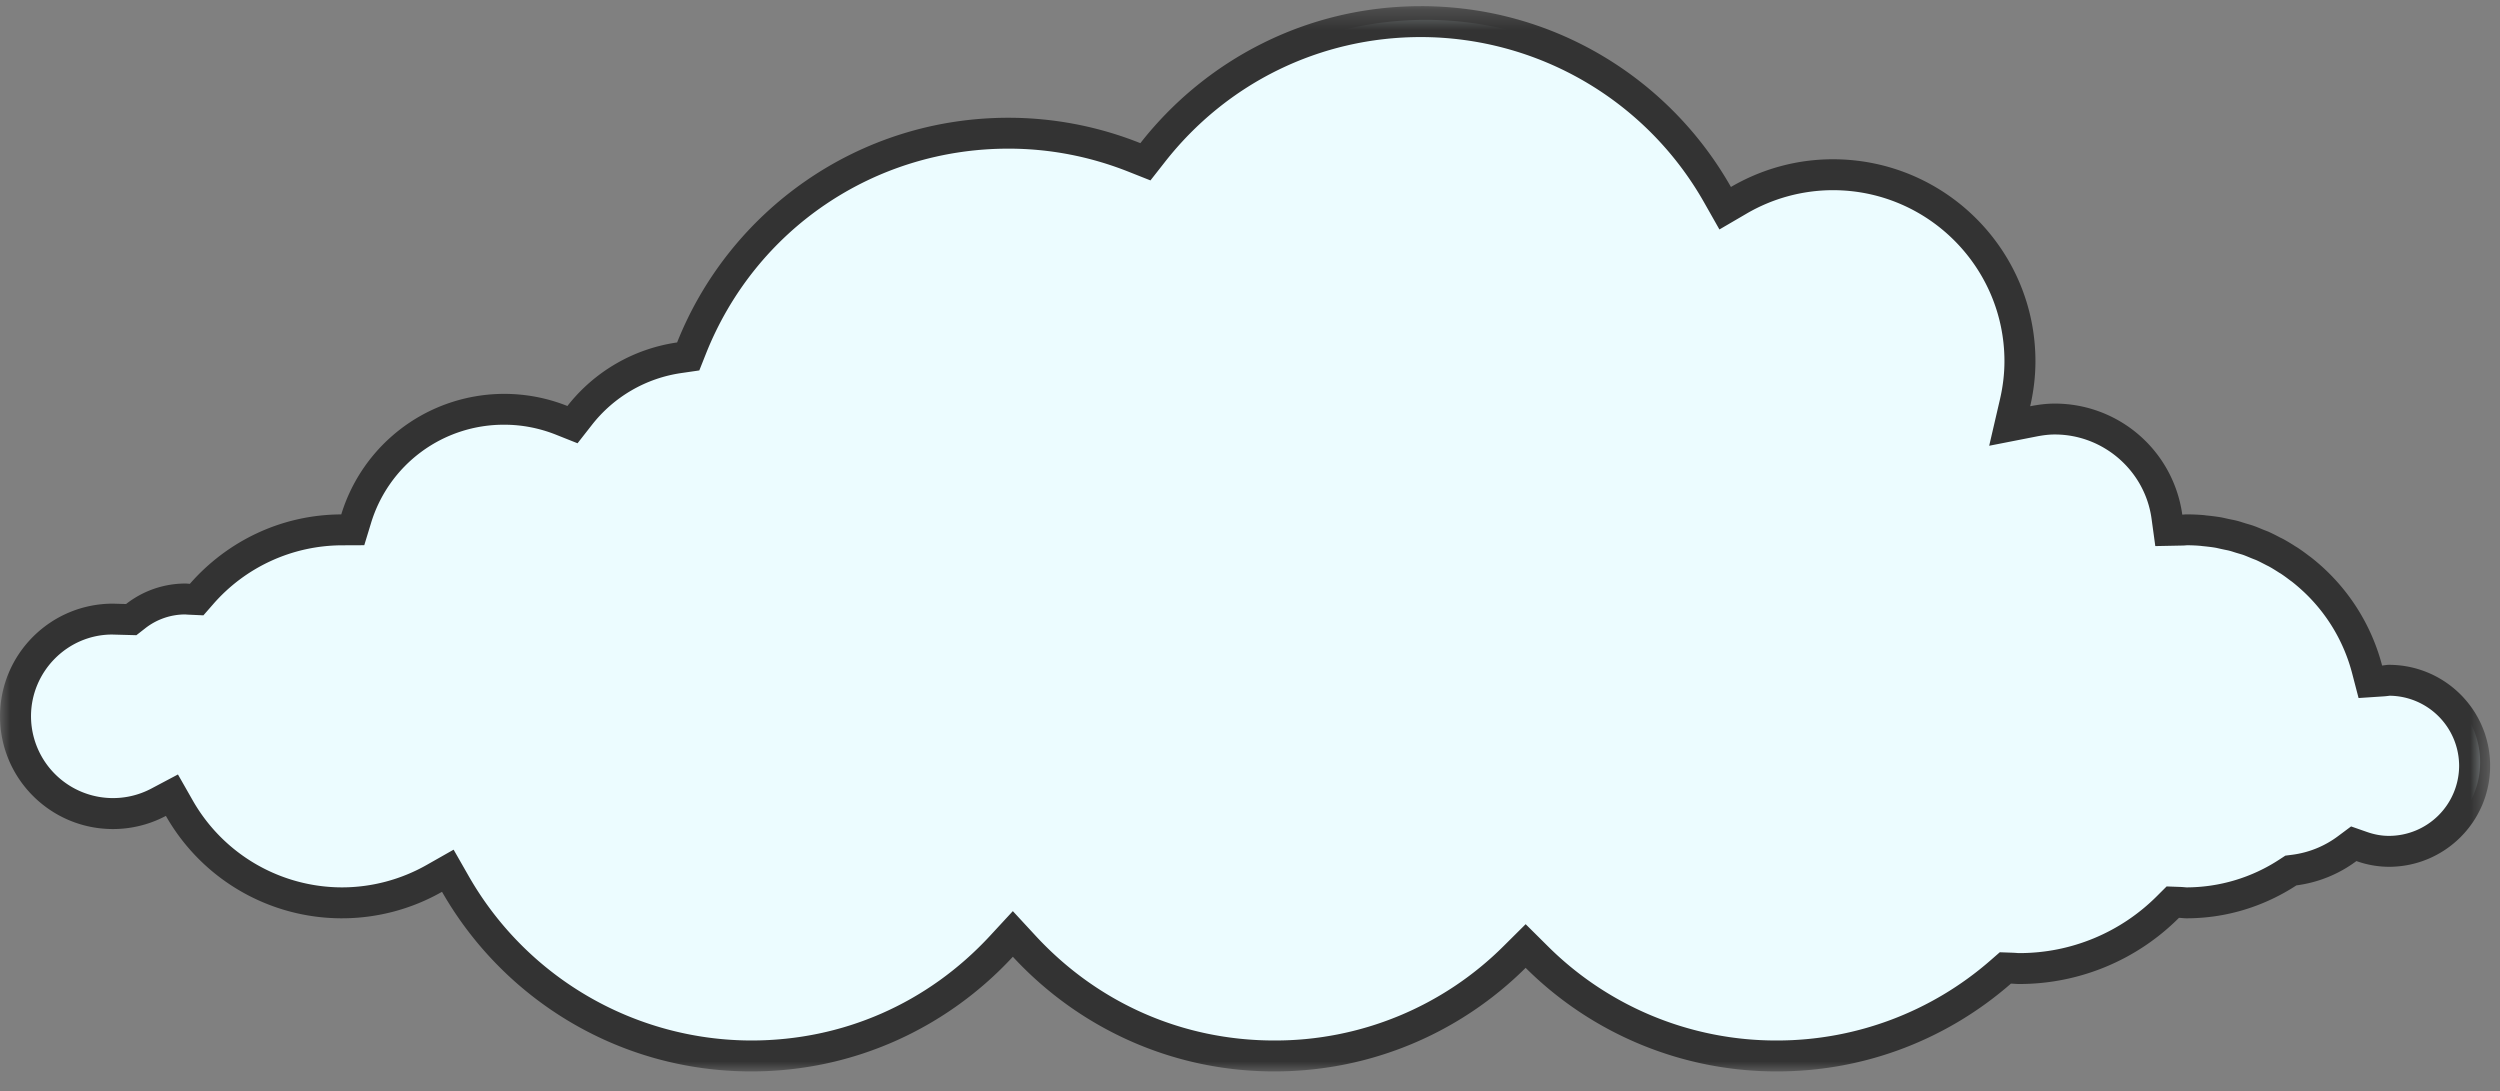
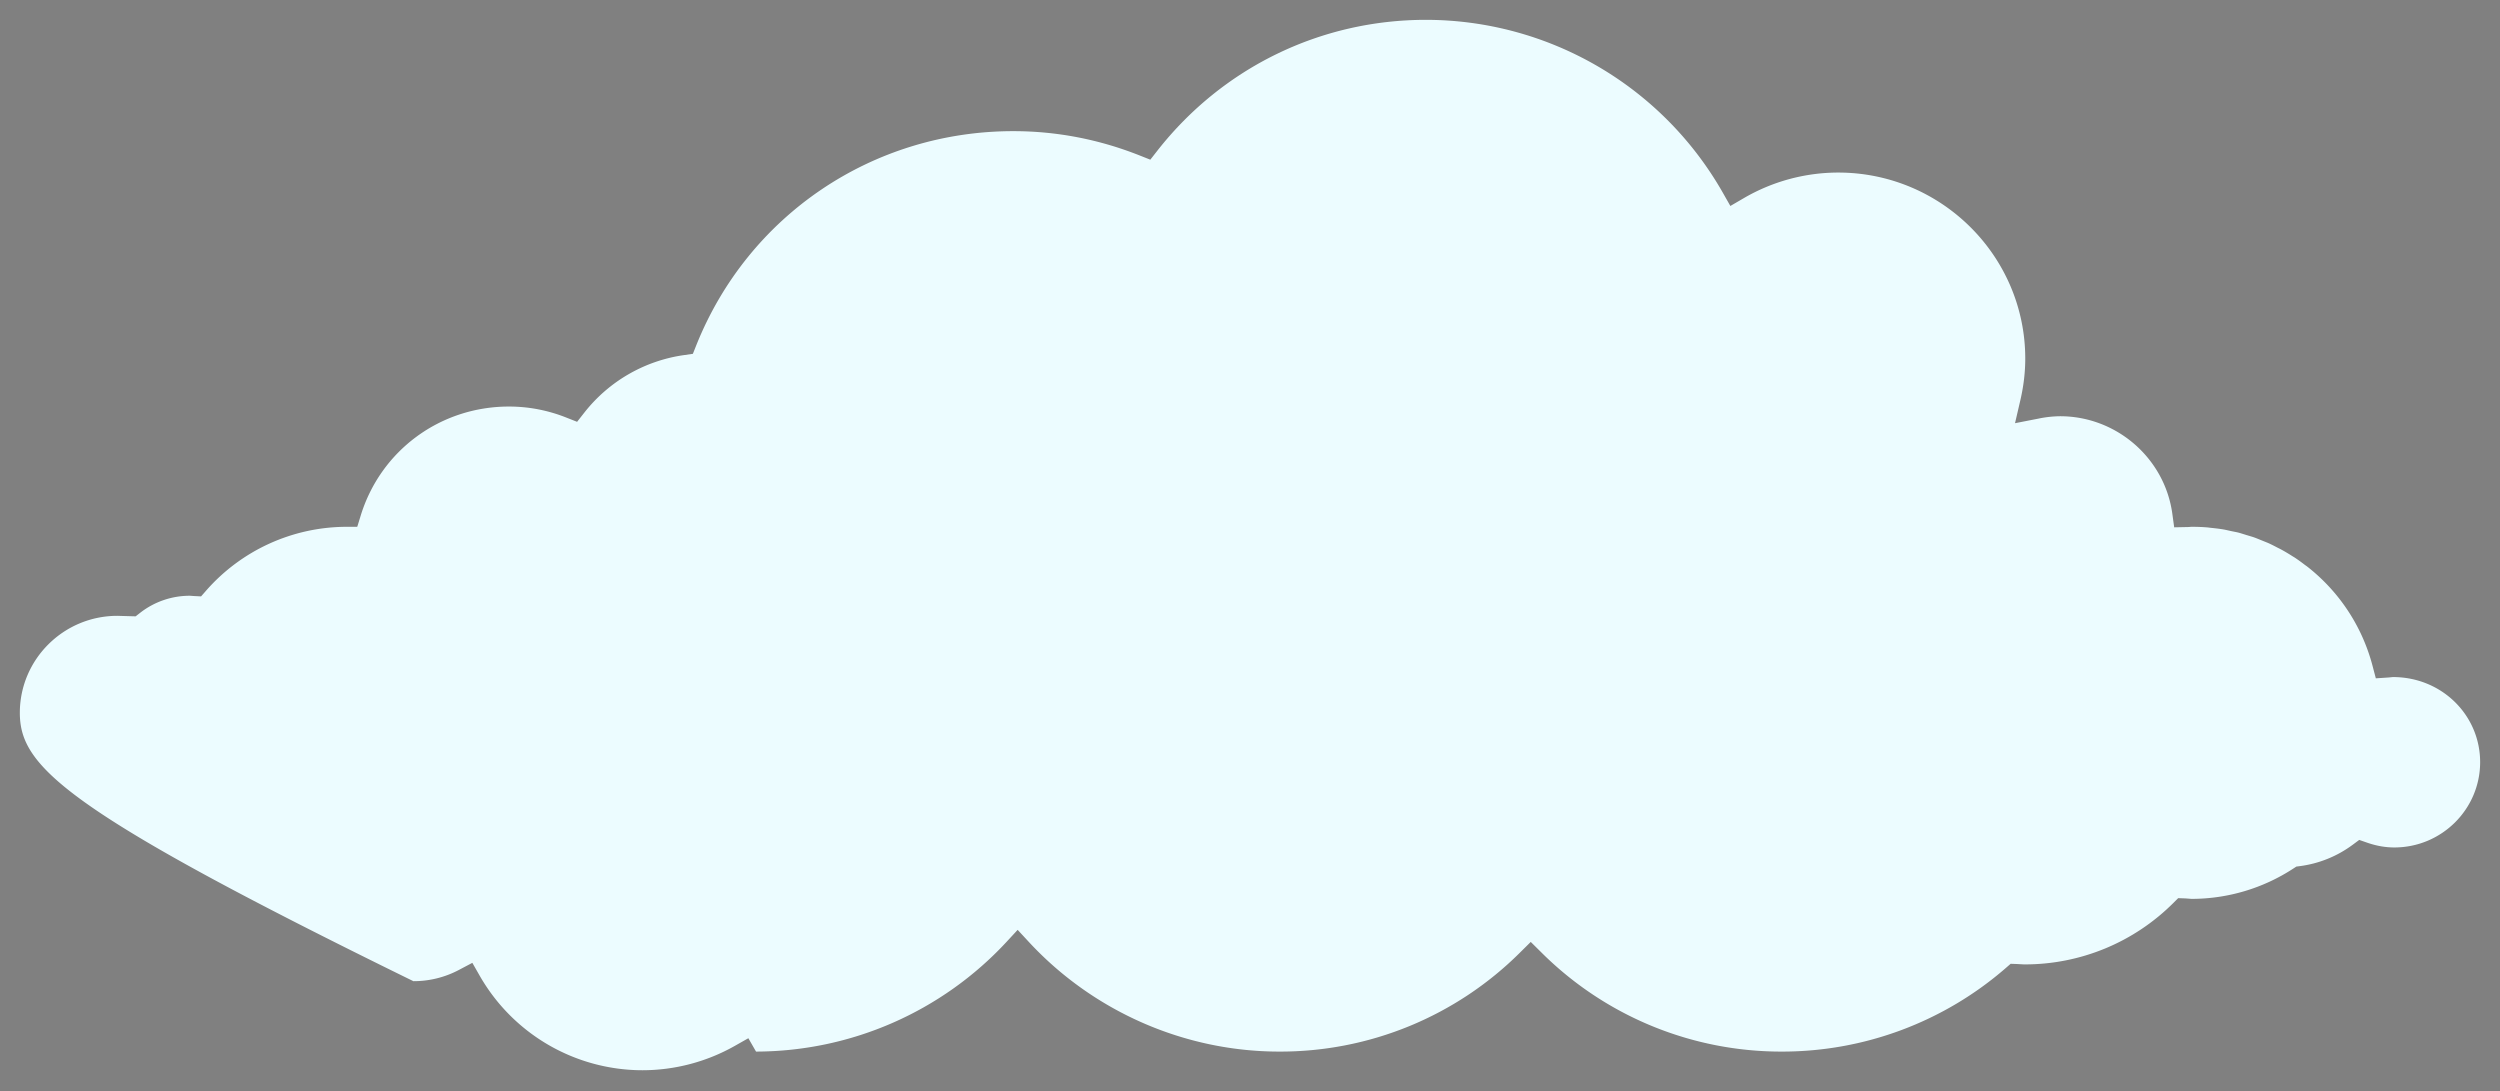
<svg xmlns="http://www.w3.org/2000/svg" xmlns:xlink="http://www.w3.org/1999/xlink" width="126" height="55">
  <rect width="100%" height="100%" fill="#808080" stroke="none" />
  <defs>
    <path id="a" d="M0 .311h125.501V54H.001z" />
  </defs>
  <g fill="none" fill-rule="evenodd">
-     <path d="M89.823 53a17.12 17.12 0 01-12.122-4.981l-.551-.546-.551.546A17.116 17.116 0 0164.477 53c-4.763 0-9.361-2.01-12.613-5.515l-.574-.62-.574.62A17.26 17.26 0 0138.104 53a17.235 17.235 0 01-14.918-8.638l-.387-.674-.678.384a9.471 9.471 0 01-4.658 1.23 9.46 9.46 0 01-8.2-4.756l-.375-.657-.67.354a4.874 4.874 0 01-2.302.57C3.206 40.813 1 38.621 1 35.926c0-2.695 2.206-4.888 4.916-4.888l.92.026.221-.173a4.063 4.063 0 012.521-.865l.177.013.379.019.249-.284a9.436 9.436 0 017.047-3.223l.577-.002.168-.549c1.008-3.296 4.013-5.51 7.476-5.51.989 0 1.96.186 2.89.555l.545.215.36-.459a7.777 7.777 0 015.028-2.904l.447-.064.167-.419C37.706 10.851 43.98 6.61 51.072 6.61c2.174 0 4.313.411 6.359 1.222l.545.216.36-.46C61.623 3.401 66.556 1 71.87 1a17.228 17.228 0 0114.95 8.694l.39.687.684-.398a9.457 9.457 0 014.749-1.286c5.2 0 9.43 4.207 9.43 9.377 0 .685-.083 1.387-.245 2.086l-.271 1.169 1.182-.231a5.65 5.65 0 011.088-.12c2.842 0 5.274 2.113 5.658 4.913l.094.686.725-.015.122-.01h.103c.269 0 .51.012.75.032l.131.017c.224.023.443.047.659.084.072.011.362.078.362.078l.143.029c.09.018.18.035.267.058.078.02.379.116.379.116s.294.086.368.112c.114.04.227.087.34.133l.377.152c.162.072.32.154.478.237l.136.067c.256.137.435.248.612.36l.114.069c.182.12.356.248.528.38l.092.065a9.367 9.367 0 013.313 5.024l.164.623.645-.043c.066-.005.21-.021.217-.021 2.467 0 4.395 1.924 4.395 4.288 0 2.372-1.94 4.3-4.325 4.3-.453 0-.903-.079-1.377-.244l-.392-.136-.333.247a5.711 5.711 0 01-2.66 1.074l-.177.023-.15.098a9.377 9.377 0 01-5.123 1.529c-.044 0-.273-.022-.345-.024l-.337-.012-.24.239a10.584 10.584 0 01-7.507 3.1c-.066 0-.386-.02-.386-.02l-.31-.011-.232.202A17.18 17.18 0 0189.823 53" fill="#ECFCFF" />
+     <path d="M89.823 53a17.12 17.12 0 01-12.122-4.981l-.551-.546-.551.546A17.116 17.116 0 0164.477 53c-4.763 0-9.361-2.01-12.613-5.515l-.574-.62-.574.62A17.26 17.26 0 0138.104 53l-.387-.674-.678.384a9.471 9.471 0 01-4.658 1.23 9.46 9.46 0 01-8.2-4.756l-.375-.657-.67.354a4.874 4.874 0 01-2.302.57C3.206 40.813 1 38.621 1 35.926c0-2.695 2.206-4.888 4.916-4.888l.92.026.221-.173a4.063 4.063 0 012.521-.865l.177.013.379.019.249-.284a9.436 9.436 0 017.047-3.223l.577-.002.168-.549c1.008-3.296 4.013-5.51 7.476-5.51.989 0 1.96.186 2.89.555l.545.215.36-.459a7.777 7.777 0 015.028-2.904l.447-.064.167-.419C37.706 10.851 43.98 6.61 51.072 6.61c2.174 0 4.313.411 6.359 1.222l.545.216.36-.46C61.623 3.401 66.556 1 71.87 1a17.228 17.228 0 0114.95 8.694l.39.687.684-.398a9.457 9.457 0 014.749-1.286c5.2 0 9.43 4.207 9.43 9.377 0 .685-.083 1.387-.245 2.086l-.271 1.169 1.182-.231a5.65 5.65 0 011.088-.12c2.842 0 5.274 2.113 5.658 4.913l.094.686.725-.015.122-.01h.103c.269 0 .51.012.75.032l.131.017c.224.023.443.047.659.084.072.011.362.078.362.078l.143.029c.09.018.18.035.267.058.078.02.379.116.379.116s.294.086.368.112c.114.04.227.087.34.133l.377.152c.162.072.32.154.478.237l.136.067c.256.137.435.248.612.36l.114.069c.182.12.356.248.528.38l.092.065a9.367 9.367 0 013.313 5.024l.164.623.645-.043c.066-.005.21-.021.217-.021 2.467 0 4.395 1.924 4.395 4.288 0 2.372-1.94 4.3-4.325 4.3-.453 0-.903-.079-1.377-.244l-.392-.136-.333.247a5.711 5.711 0 01-2.66 1.074l-.177.023-.15.098a9.377 9.377 0 01-5.123 1.529c-.044 0-.273-.022-.345-.024l-.337-.012-.24.239a10.584 10.584 0 01-7.507 3.1c-.066 0-.386-.02-.386-.02l-.31-.011-.232.202A17.18 17.18 0 0189.823 53" fill="#ECFCFF" />
    <mask id="b" fill="#fff">
      <use xlink:href="#a" />
    </mask>
-     <path d="M71.614.311c-5.75 0-10.856 2.708-14.14 6.904a17.933 17.933 0 00-6.645-1.28c-7.589 0-14.067 4.693-16.702 11.324a8.579 8.579 0 00-5.53 3.203A8.592 8.592 0 0017.2 25.926c-3.051.011-5.768 1.372-7.63 3.498-.072-.003-.142-.014-.215-.014a4.857 4.857 0 00-3.001 1.033l-.66-.019c-3.144 0-5.693 2.544-5.693 5.68 0 3.136 2.549 5.68 5.693 5.68.965 0 1.872-.242 2.667-.663a10.202 10.202 0 0013.917 3.826C25.366 50.35 31.184 54 37.868 54c5.217 0 9.9-2.234 13.18-5.78 3.276 3.547 7.96 5.78 13.177 5.78 4.944 0 9.421-1.995 12.667-5.22A17.916 17.916 0 0089.559 54c4.52 0 8.641-1.674 11.793-4.426.138.005.273.02.413.02a11.37 11.37 0 008.055-3.335c.125.004.245.024.37.024 2.053 0 3.95-.618 5.55-1.66a6.44 6.44 0 003.023-1.225 4.953 4.953 0 001.635.289c2.818 0 5.104-2.279 5.104-5.09s-2.286-5.09-5.104-5.09c-.116 0-.225.027-.34.035a10.19 10.19 0 00-3.587-5.455c-.032-.025-.066-.047-.099-.072a9.8 9.8 0 00-.57-.41c-.04-.027-.082-.049-.123-.075a10.386 10.386 0 00-.585-.352c-.064-.035-.131-.064-.196-.097a9.65 9.65 0 00-.548-.274c-.096-.042-.196-.076-.292-.116-.162-.066-.32-.135-.486-.193-.13-.046-.264-.081-.397-.121-.137-.042-.271-.089-.41-.125-.147-.039-.296-.064-.445-.096-.13-.028-.258-.06-.39-.084a10 10 0 00-.711-.091c-.05-.005-.098-.015-.148-.019-.29-.025-.583-.037-.88-.037-.07 0-.135.011-.204.013a6.485 6.485 0 00-6.428-5.597c-.425 0-.836.055-1.238.134.169-.73.265-1.487.265-2.268 0-5.621-4.57-10.18-10.207-10.18-1.876 0-3.629.515-5.14 1.396C84.16 3.987 78.321.31 71.614.31m0 1.558a16.426 16.426 0 0114.265 8.32l.78 1.377 1.369-.799a8.655 8.655 0 014.351-1.181c4.768 0 8.645 3.868 8.645 8.62 0 .63-.076 1.273-.225 1.917l-.544 2.344 2.367-.464c.363-.071.661-.104.937-.104 2.451 0 4.55 1.826 4.88 4.249l.188 1.376 1.392-.028c.066-.002.13-.006.209-.014.237.002.474.012.696.032.046.006.092.012.139.016.203.021.404.043.603.077.056.01.11.024.166.036l.162.036.157.033c.074.015.148.029.22.048a2.5 2.5 0 01.192.058l.154.048.157.046c.06.018.121.035.18.055.1.036.198.077.297.118l.112.047.152.06c.032.011.065.024.096.037.152.068.298.146.463.23.045.025.09.046.167.084.169.092.332.195.493.298.038.025.076.048.106.063.166.11.326.228.483.348a1.1 1.1 0 00.084.06c.178.14.351.287.508.431l.047.044.007.005a8.614 8.614 0 012.478 4.141l.325 1.249 1.29-.086c.081-.006.16-.015.276-.03a3.54 3.54 0 013.502 3.531 3.541 3.541 0 01-3.542 3.532c-.364 0-.73-.065-1.118-.202l-.785-.274-.667.497a4.9 4.9 0 01-2.292.93l-.354.045-.298.194a8.571 8.571 0 01-4.683 1.406l-.075-.006a4.88 4.88 0 00-.248-.017l-.68-.025-.481.48a9.789 9.789 0 01-6.952 2.88c-.046 0-.092-.004-.139-.008a7.498 7.498 0 00-.218-.012l-.619-.022-.466.407a16.36 16.36 0 01-10.764 4.04 16.3 16.3 0 01-11.563-4.767l-1.103-1.095-1.102 1.095a16.305 16.305 0 01-11.565 4.767c-4.61 0-8.883-1.873-12.031-5.278l-1.148-1.242-1.148 1.242c-3.148 3.405-7.42 5.278-12.032 5.278a16.436 16.436 0 01-14.233-8.266l-.772-1.352-1.357.77a8.667 8.667 0 01-4.269 1.131 8.67 8.67 0 01-7.517-4.374l-.75-1.317-1.34.71a4.132 4.132 0 01-6.066-3.64c0-2.273 1.853-4.122 4.089-4.122l.66.018.562.015.443-.346a3.267 3.267 0 012.018-.7h.005c.053.005.106.009.16.011l.752.034.495-.566a8.64 8.64 0 016.458-2.963l1.154-.005.336-1.1a6.986 6.986 0 016.725-4.973c.887 0 1.762.17 2.6.502l1.088.433.721-.921a6.986 6.986 0 014.522-2.62l.894-.13.333-.838c2.497-6.282 8.484-10.34 15.25-10.34 2.073 0 4.114.393 6.067 1.17l1.088.431.722-.92c3.135-4.007 7.841-6.305 12.91-6.305" fill="#333" mask="url(#b)" />
  </g>
</svg>